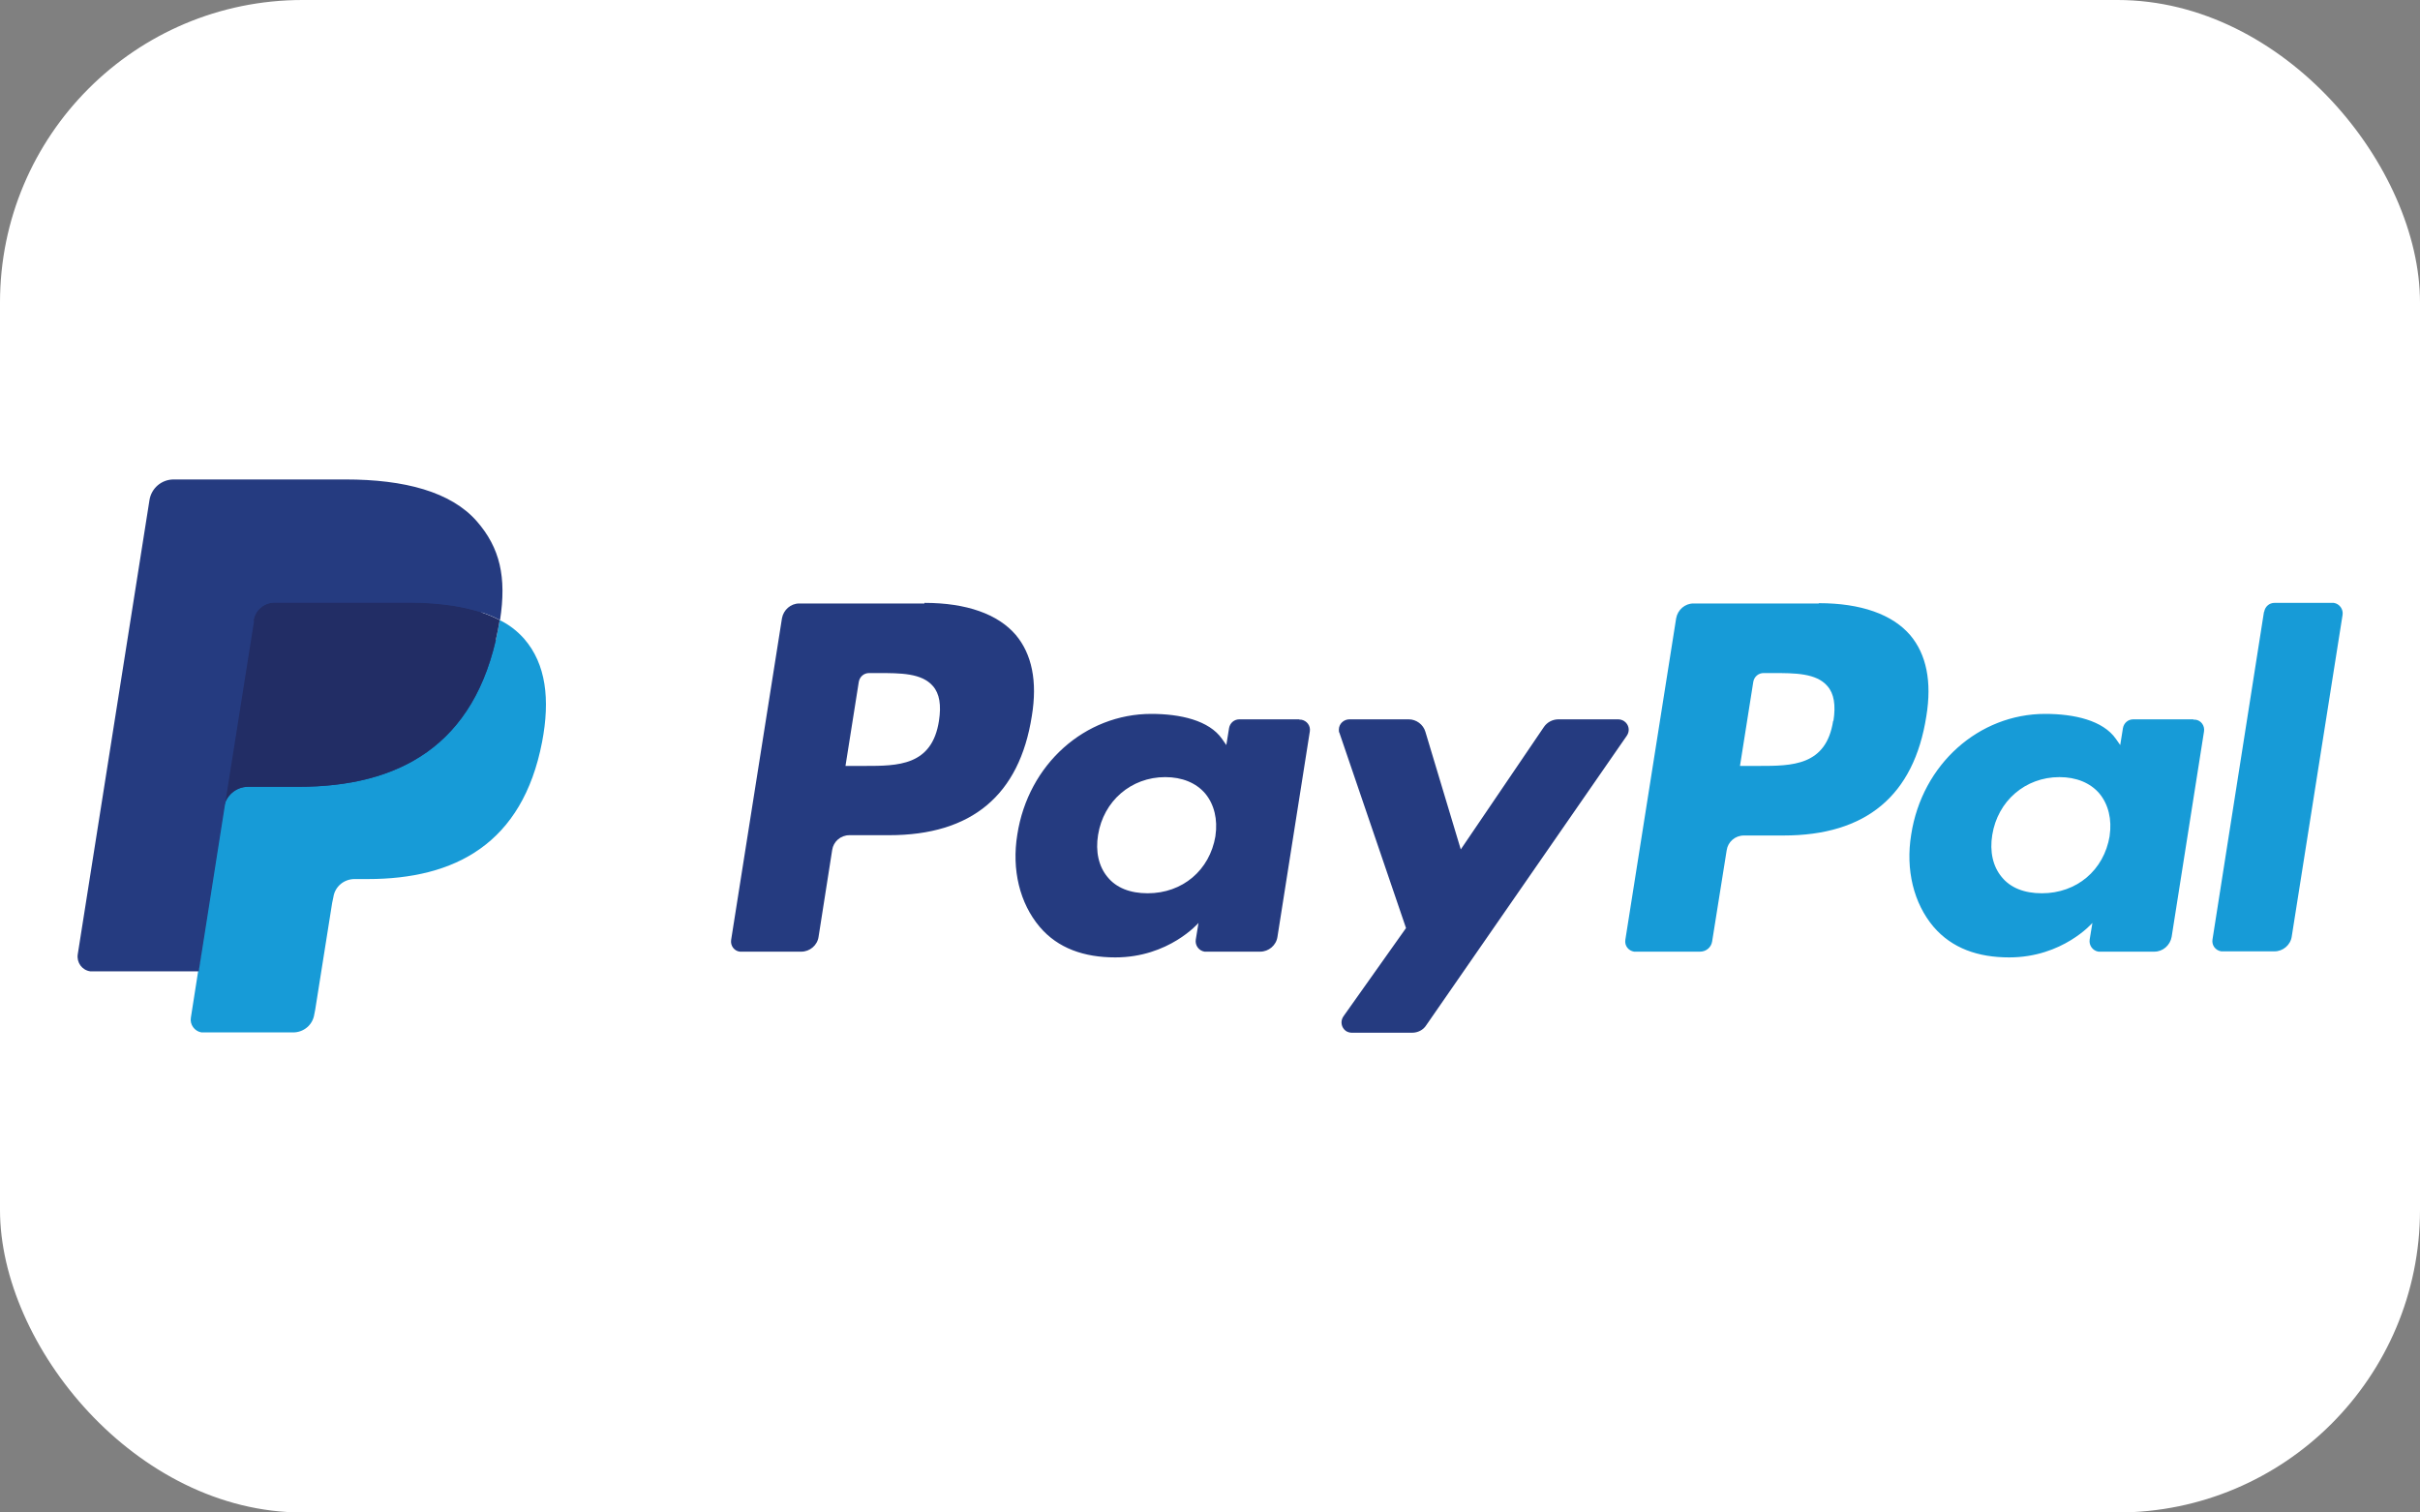
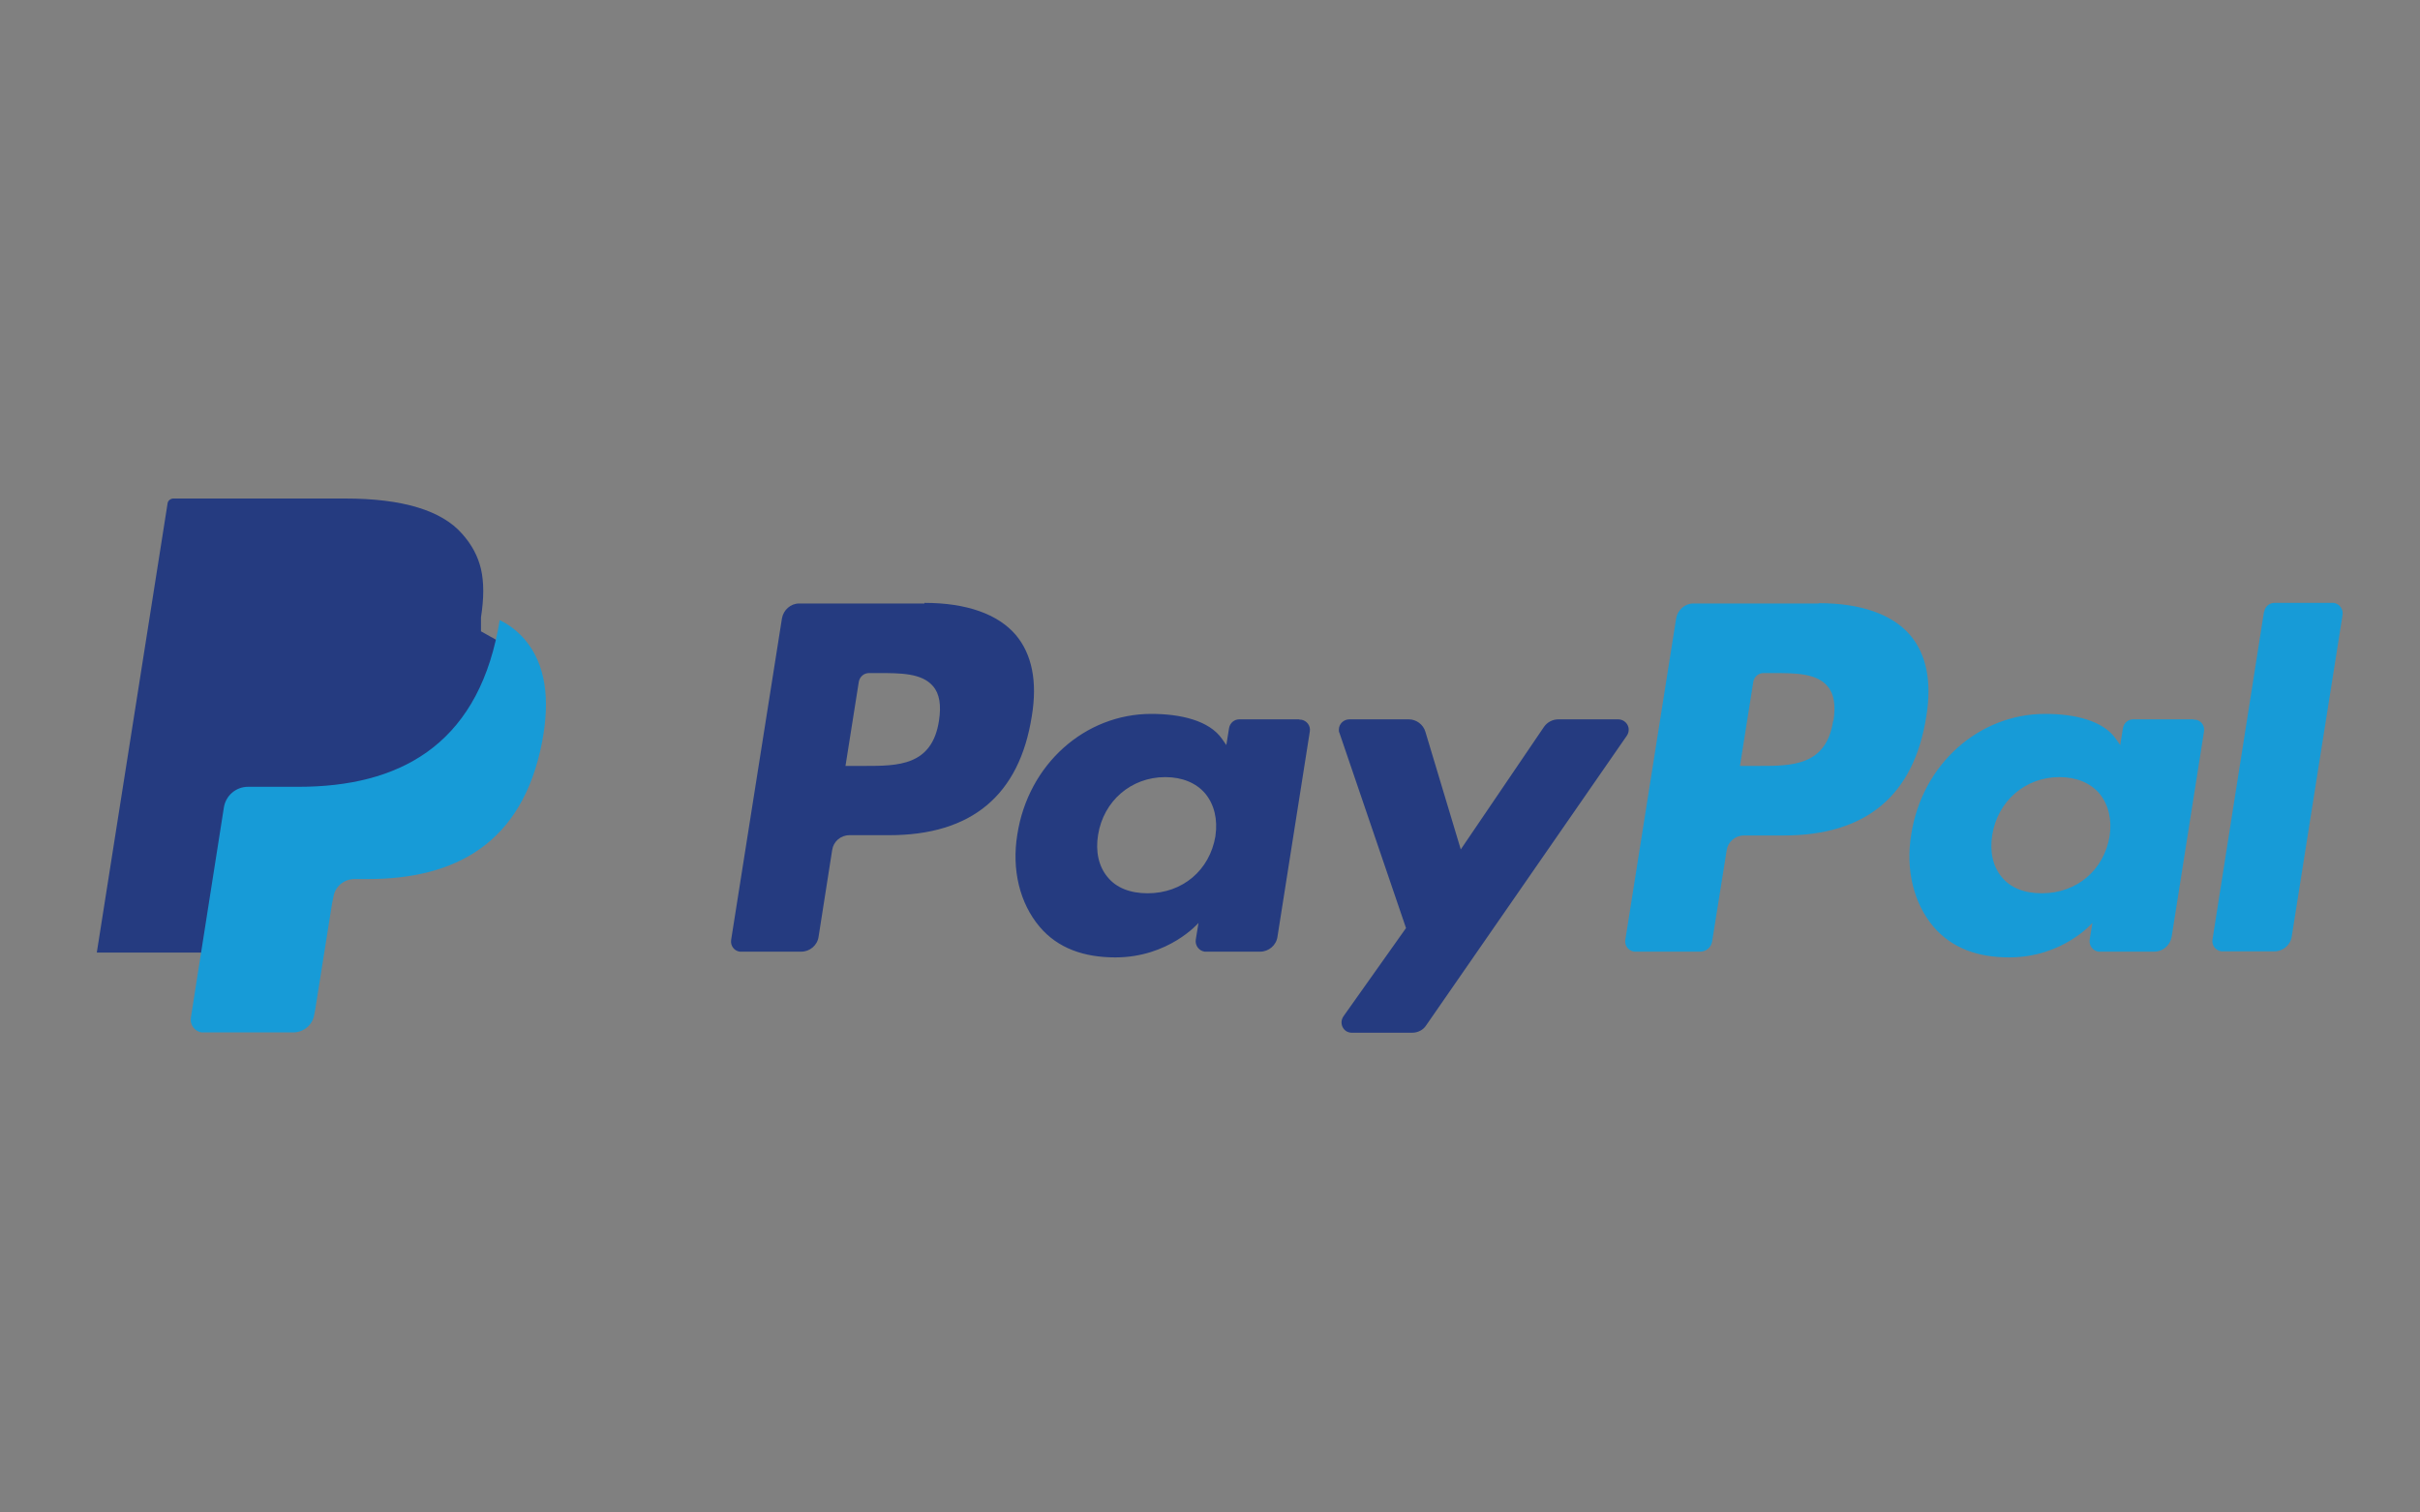
<svg xmlns="http://www.w3.org/2000/svg" viewBox="0 0 80 50" data-name="Ebene 2" id="Ebene_2">
  <rect x="0" y="0" width="80" height="50" fill="#808080" stroke="none" />
  <defs>
    <style>
      .cls-1 {
        fill: #fff;
      }

      .cls-2 {
        fill: #222d65;
      }

      .cls-3 {
        fill: #179bd7;
      }

      .cls-4 {
        fill: #253b80;
      }
    </style>
  </defs>
  <g data-name="Ebene 1" id="Ebene_1-2">
    <g>
-       <rect ry="10" rx="10" height="50" width="80" class="cls-1" />
      <g>
        <path d="M30.56,19.95h-4.14c-.28,0-.52.21-.57.49l-1.68,10.63c-.03.19.1.37.29.39.02,0,.04,0,.05,0h1.98c.28,0,.53-.21.57-.49l.45-2.87c.04-.28.28-.49.57-.49h1.31c2.73,0,4.31-1.32,4.72-3.94.19-1.15,0-2.05-.53-2.68-.59-.69-1.63-1.06-3.02-1.06h0ZM31.04,23.83c-.23,1.49-1.36,1.49-2.46,1.49h-.63l.44-2.78c.03-.17.17-.29.34-.29h.29c.75,0,1.45,0,1.82.43.22.25.28.63.2,1.15h0ZM42.95,23.78h-1.98c-.17,0-.31.12-.34.29l-.09.56-.14-.2c-.43-.62-1.39-.83-2.34-.83-2.19,0-4.07,1.66-4.43,3.99-.19,1.16.08,2.27.74,3.05.6.71,1.47,1.01,2.5,1.01,1.77,0,2.75-1.14,2.75-1.14l-.09.55c-.03.19.1.37.29.4.02,0,.04,0,.05,0h1.79c.28,0,.53-.21.57-.49l1.07-6.79c.03-.19-.1-.36-.29-.39-.02,0-.04,0-.05,0h0ZM40.18,27.64c-.19,1.13-1.09,1.89-2.24,1.89-.58,0-1.04-.18-1.33-.54-.29-.35-.4-.84-.31-1.39.18-1.12,1.09-1.91,2.22-1.91.56,0,1.02.19,1.32.54.3.36.42.86.34,1.4h0ZM53.51,23.78h-1.99c-.19,0-.37.09-.48.25l-2.75,4.05-1.17-3.89c-.07-.24-.3-.41-.55-.41h-1.96c-.19,0-.35.15-.35.34,0,.04,0,.08.02.11l2.2,6.45-2.07,2.92c-.11.16-.07.37.08.48.06.04.13.06.2.06h1.99c.19,0,.37-.09.47-.25l6.63-9.57c.11-.16.07-.37-.09-.48-.06-.04-.13-.06-.2-.06h0Z" class="cls-4" />
        <path d="M60.12,19.95h-4.14c-.28,0-.52.21-.57.49l-1.68,10.63c-.03.19.1.36.29.39.02,0,.04,0,.05,0h2.13c.2,0,.37-.14.4-.34l.48-3.01c.04-.28.28-.49.57-.49h1.31c2.73,0,4.31-1.32,4.72-3.94.19-1.15,0-2.05-.53-2.68-.59-.69-1.63-1.06-3.02-1.06h0ZM60.6,23.83c-.23,1.49-1.36,1.49-2.46,1.49h-.62l.44-2.78c.03-.17.17-.29.34-.29h.29c.75,0,1.45,0,1.82.43.22.25.28.63.2,1.15h0ZM72.5,23.78h-1.98c-.17,0-.31.12-.34.29l-.09.56-.14-.2c-.43-.62-1.39-.83-2.34-.83-2.19,0-4.07,1.66-4.43,3.99-.19,1.16.08,2.27.74,3.05.61.71,1.47,1.01,2.5,1.01,1.77,0,2.75-1.14,2.75-1.14l-.09.55c-.03.19.1.37.29.4.02,0,.04,0,.06,0h1.79c.28,0,.52-.21.57-.49l1.07-6.79c.03-.19-.1-.37-.29-.39-.02,0-.04,0-.05,0h0ZM69.74,27.64c-.19,1.13-1.09,1.89-2.24,1.89-.58,0-1.04-.18-1.33-.54-.29-.35-.4-.84-.31-1.39.18-1.12,1.09-1.91,2.22-1.91.56,0,1.02.19,1.32.54.3.36.42.86.34,1.4ZM74.84,20.24l-1.7,10.82c-.03.19.1.36.29.39.02,0,.04,0,.05,0h1.71c.28,0,.53-.21.57-.49l1.68-10.63c.03-.19-.1-.37-.29-.4-.02,0-.04,0-.05,0h-1.91c-.17,0-.31.12-.34.29Z" class="cls-3" />
        <path d="M6.96,33.52l.32-2.01-.71-.02h-3.37l2.34-14.85c.01-.09.1-.16.19-.16h5.68c1.89,0,3.19.39,3.87,1.17.32.36.52.74.62,1.16.1.44.1.96,0,1.6v.05s0,.41,0,.41l.32.18c.24.12.46.29.65.49.27.31.45.71.52,1.17.08.48.05,1.05-.07,1.7-.15.75-.38,1.4-.7,1.93-.28.48-.66.89-1.11,1.21-.42.3-.92.53-1.49.67-.55.14-1.17.22-1.86.22h-.44c-.32,0-.62.11-.86.32-.24.21-.4.49-.45.8l-.03.18-.56,3.55-.03.13s-.02.06-.04.08c-.02.01-.04.02-.06.02h-2.73Z" class="cls-4" />
        <path d="M16.52,20.5c-.02.11-.04.22-.06.33-.75,3.85-3.31,5.18-6.59,5.18h-1.67c-.4,0-.74.29-.8.69l-.85,5.41-.24,1.53c-.04.23.12.45.35.49.02,0,.04,0,.07,0h2.96c.35,0,.65-.25.7-.6l.03-.15.56-3.53.04-.19c.05-.35.35-.6.7-.6h.44c2.87,0,5.11-1.16,5.76-4.53.27-1.41.13-2.58-.59-3.41-.23-.26-.5-.47-.81-.62h0Z" class="cls-3" />
-         <path d="M15.74,20.19c-.24-.07-.48-.12-.73-.16-.49-.07-.98-.11-1.47-.11h-4.46c-.35,0-.65.25-.7.6l-.95,6-.03.18c.06-.39.4-.69.8-.69h1.67c3.28,0,5.84-1.33,6.59-5.18.02-.11.04-.22.06-.33-.2-.1-.4-.19-.62-.26-.06-.02-.11-.04-.17-.05h0Z" class="cls-2" />
-         <path d="M8.38,20.52c.05-.35.35-.6.7-.6h4.46c.53,0,1.02.03,1.47.11.3.05.6.12.9.21.22.07.43.16.62.26.22-1.42,0-2.39-.77-3.27-.85-.97-2.38-1.38-4.34-1.38h-5.68c-.4,0-.74.29-.8.69l-2.37,15.01c-.04.27.14.52.41.56.03,0,.05,0,.08,0h3.51l.88-5.59.95-6Z" class="cls-4" />
      </g>
    </g>
  </g>
</svg>